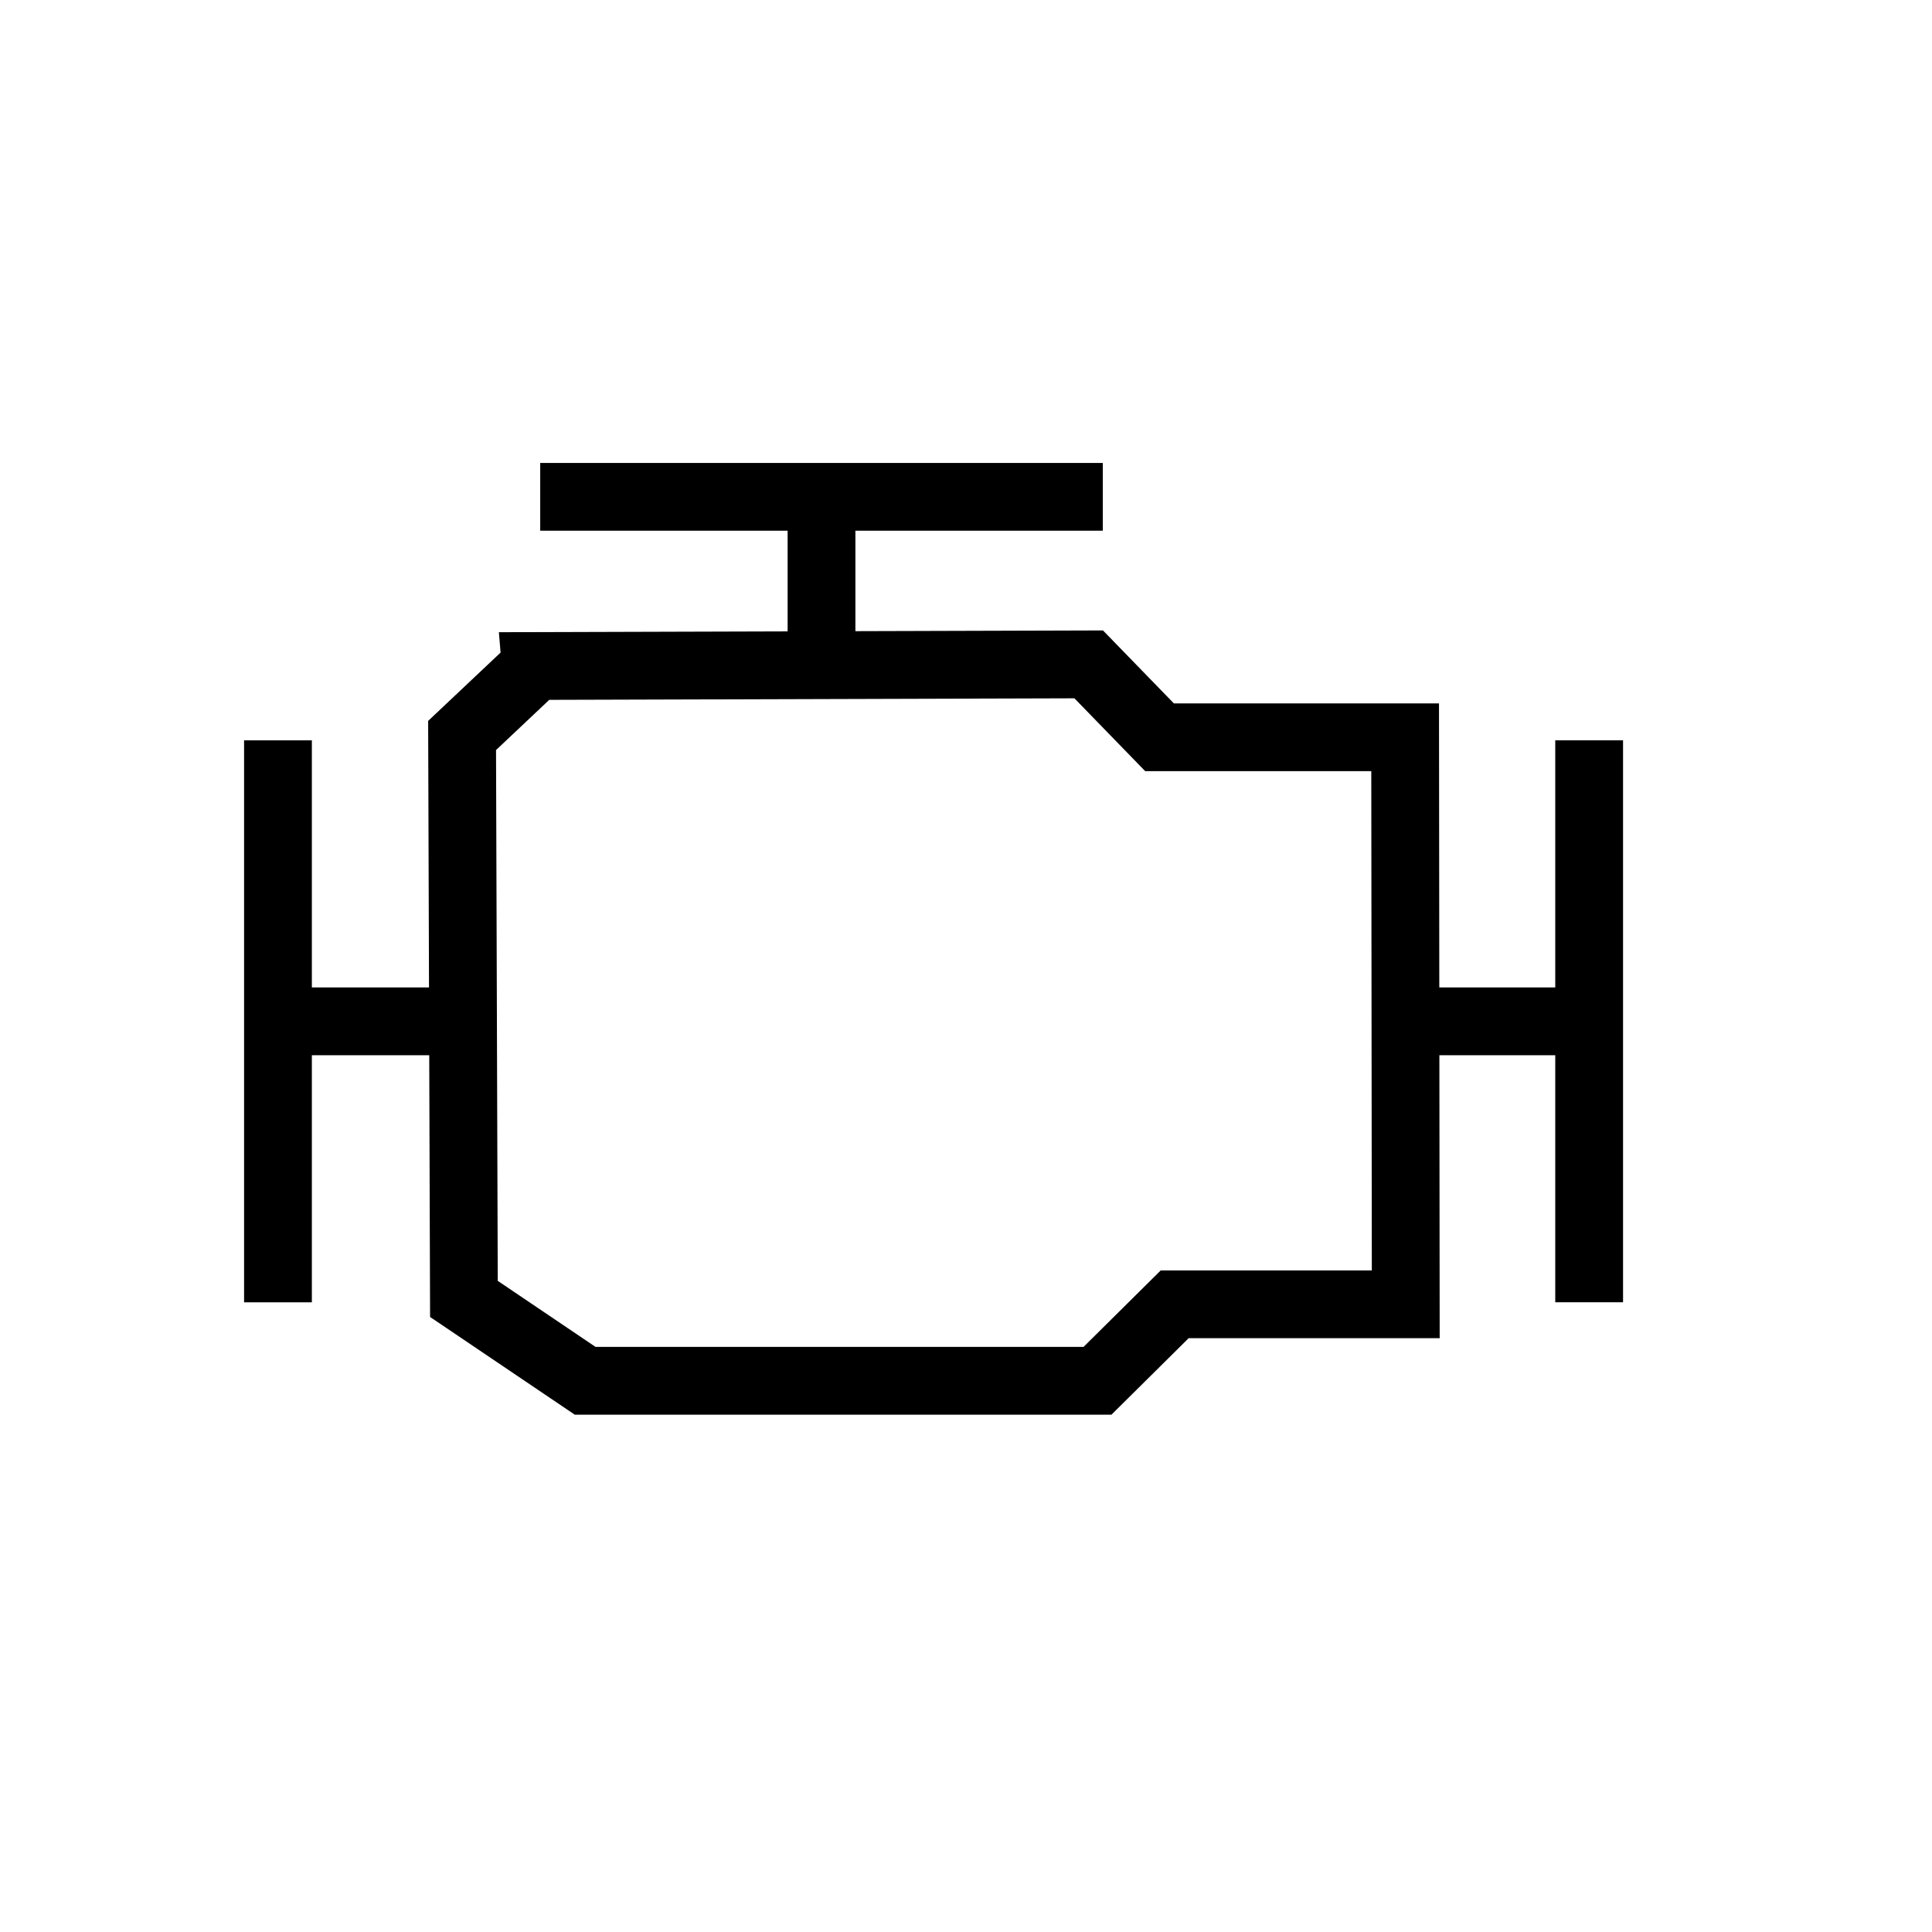
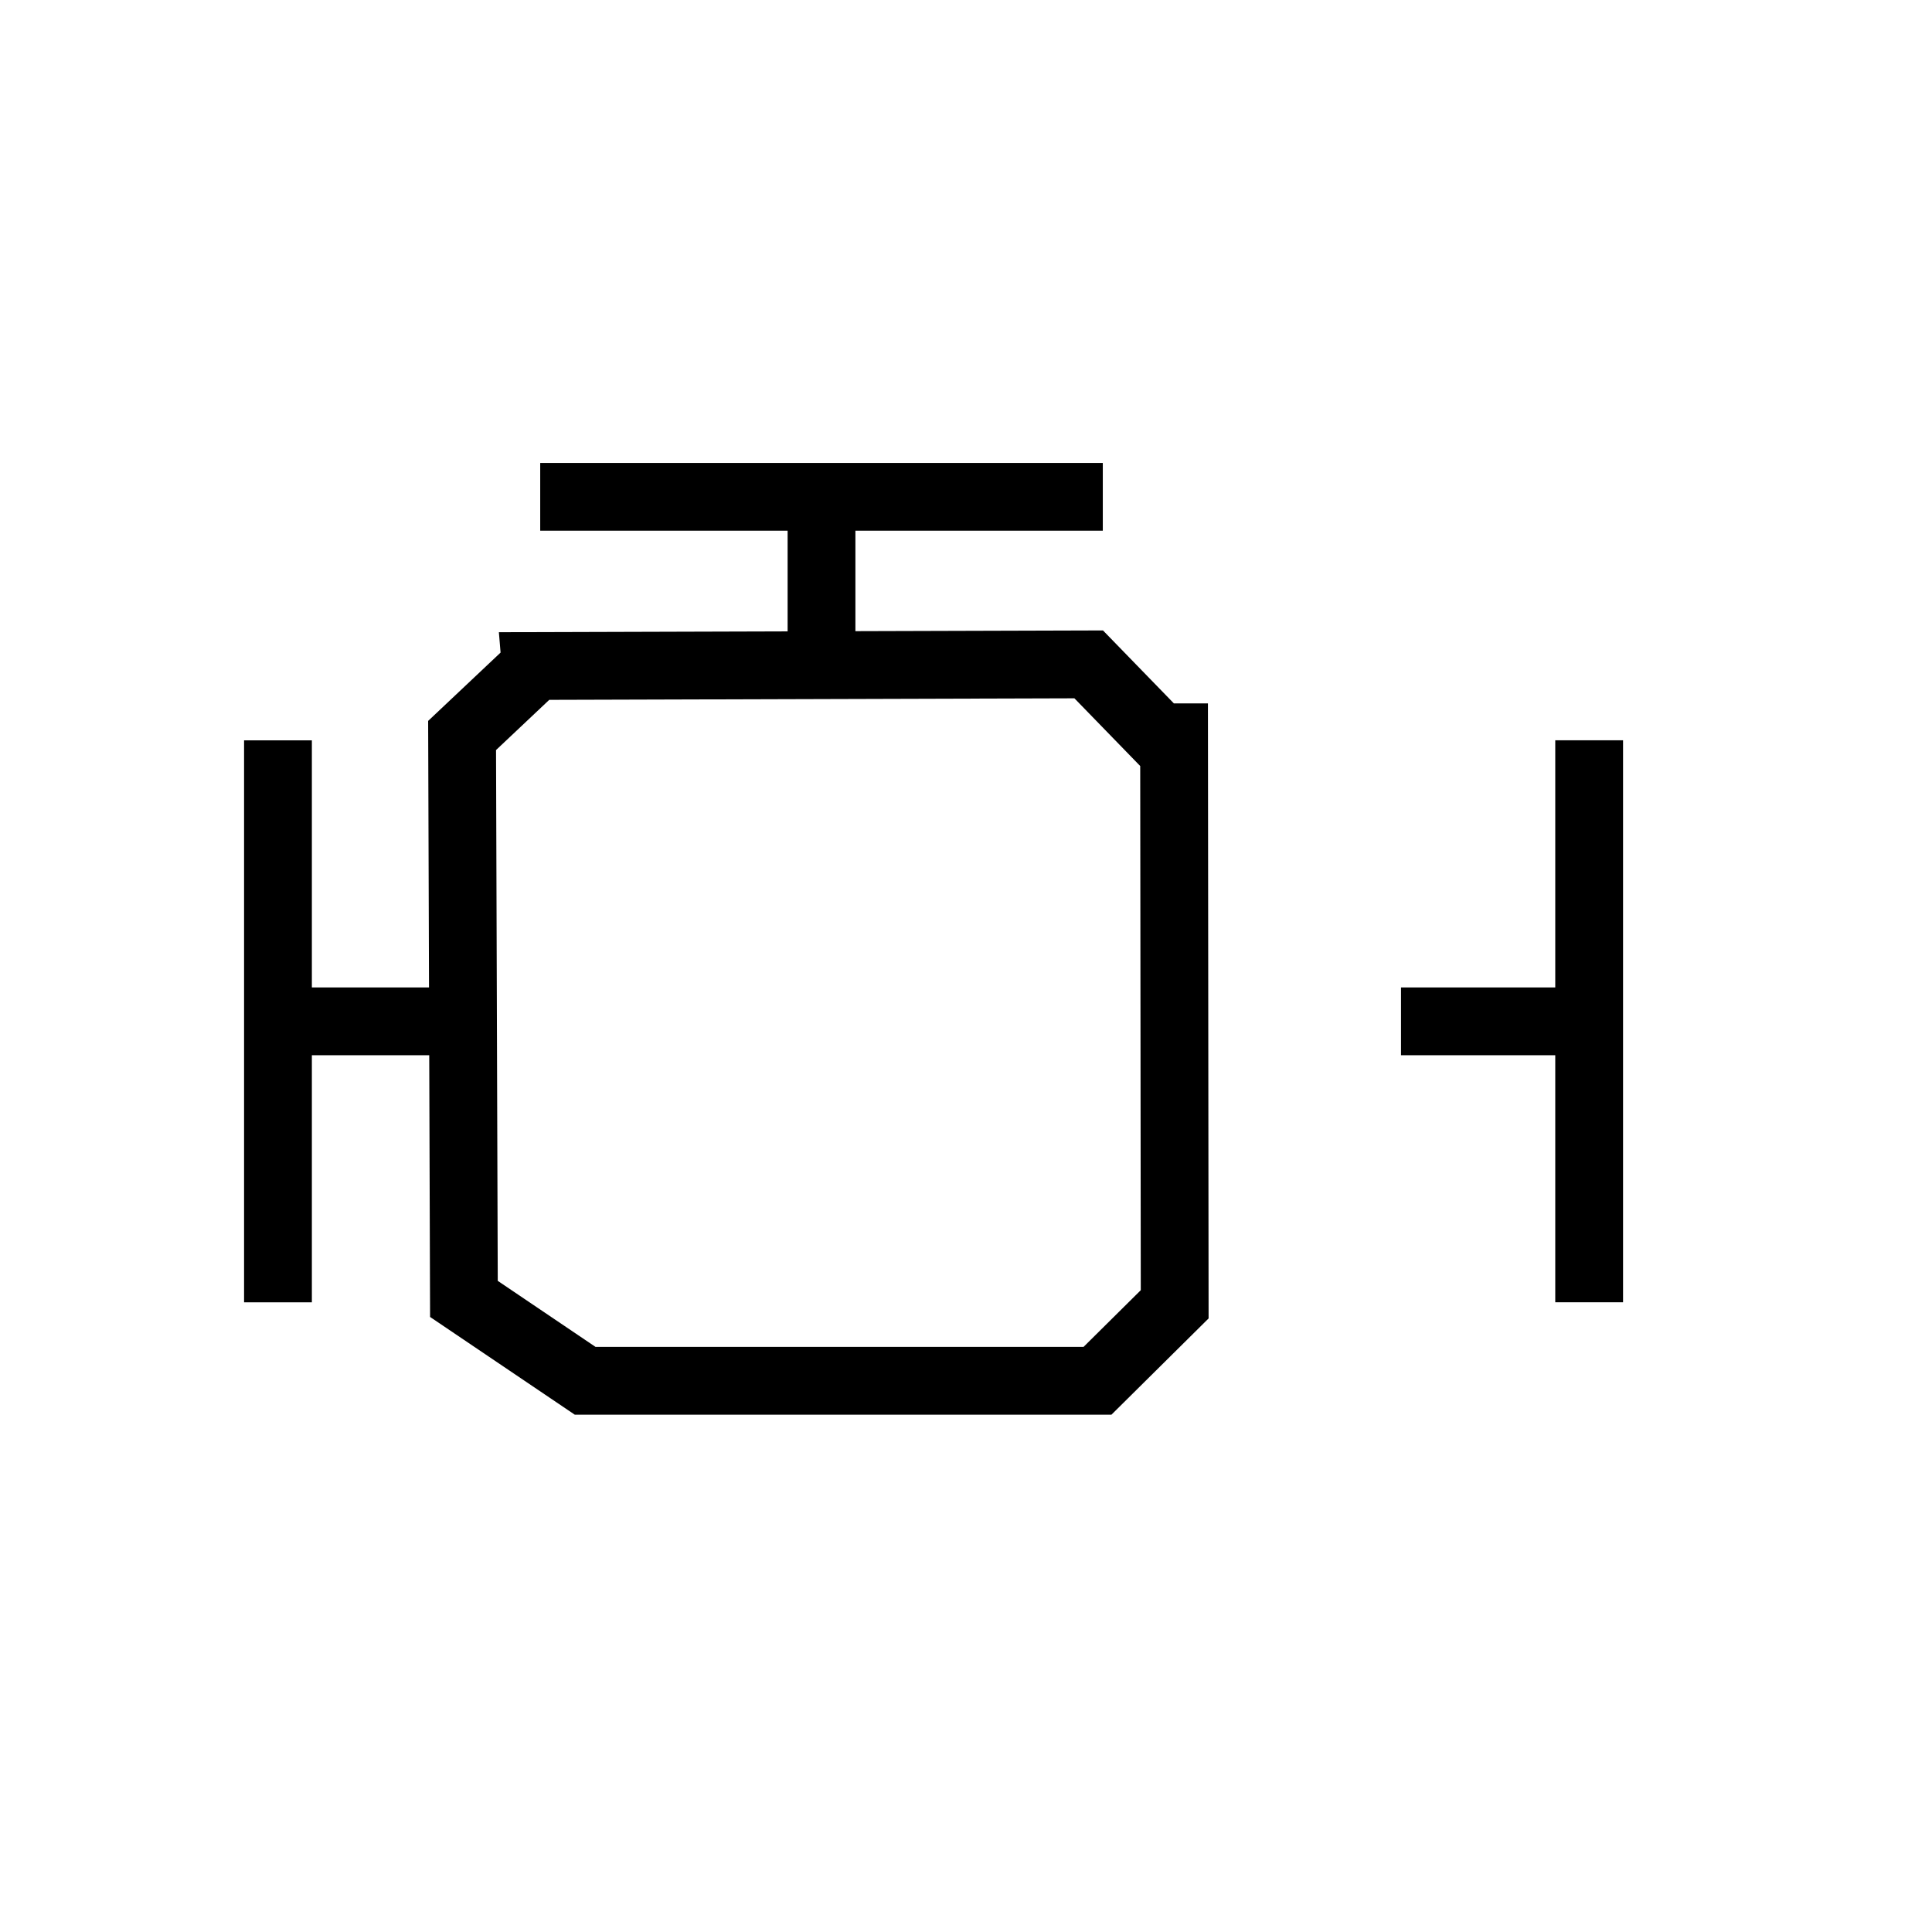
<svg xmlns="http://www.w3.org/2000/svg" width="57" height="57">
-   <path d="M15.805 19.65l-2.172 2.049.054 16.623 3.576 2.415H32.38l2.277-2.256h6.817l-.018-16.729H34.21l-2.09-2.151-16.315.048zm.133-4.992h16.598m8.798 15.474h5.588m-38.739 0h5.563m-5.545-8.29v16.58M24.237 15.21v4.42m22.648 2.211v16.58" fill="none" stroke="#000" stroke-width="2" />
+   <path d="M15.805 19.65l-2.172 2.049.054 16.623 3.576 2.415H32.38l2.277-2.256l-.018-16.729H34.21l-2.09-2.151-16.315.048zm.133-4.992h16.598m8.798 15.474h5.588m-38.739 0h5.563m-5.545-8.29v16.58M24.237 15.21v4.42m22.648 2.211v16.58" fill="none" stroke="#000" stroke-width="2" />
</svg>